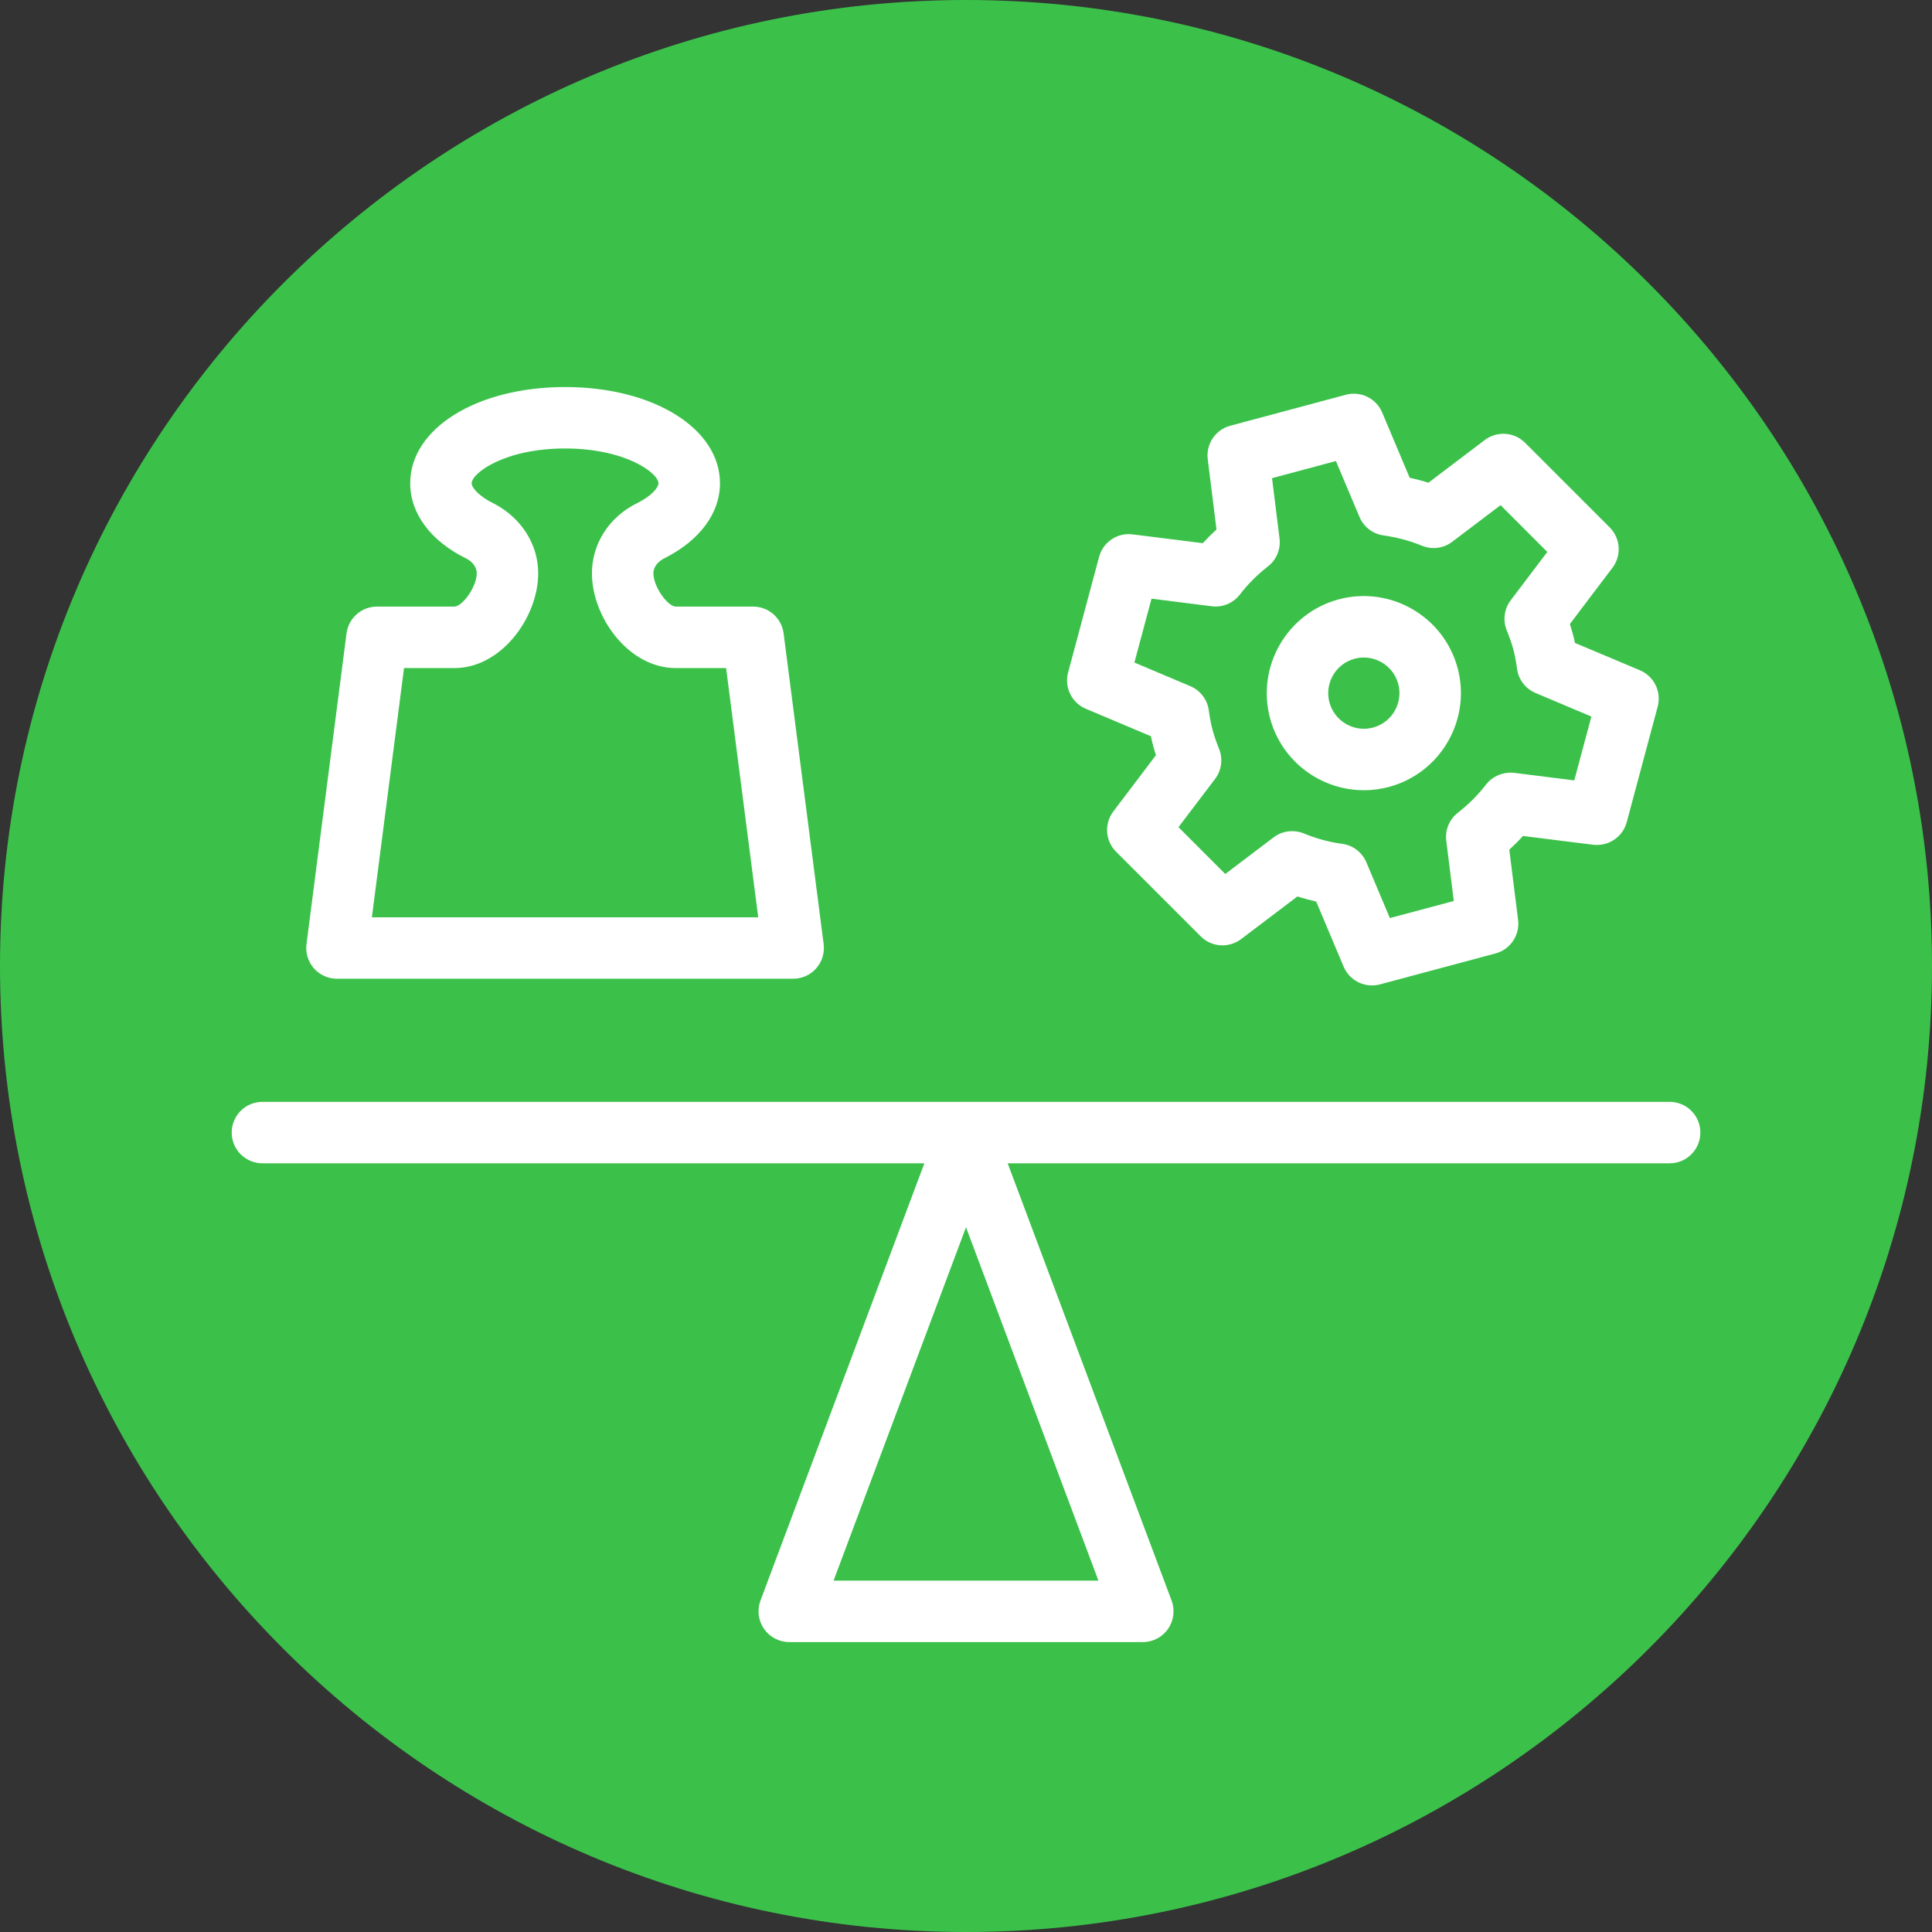
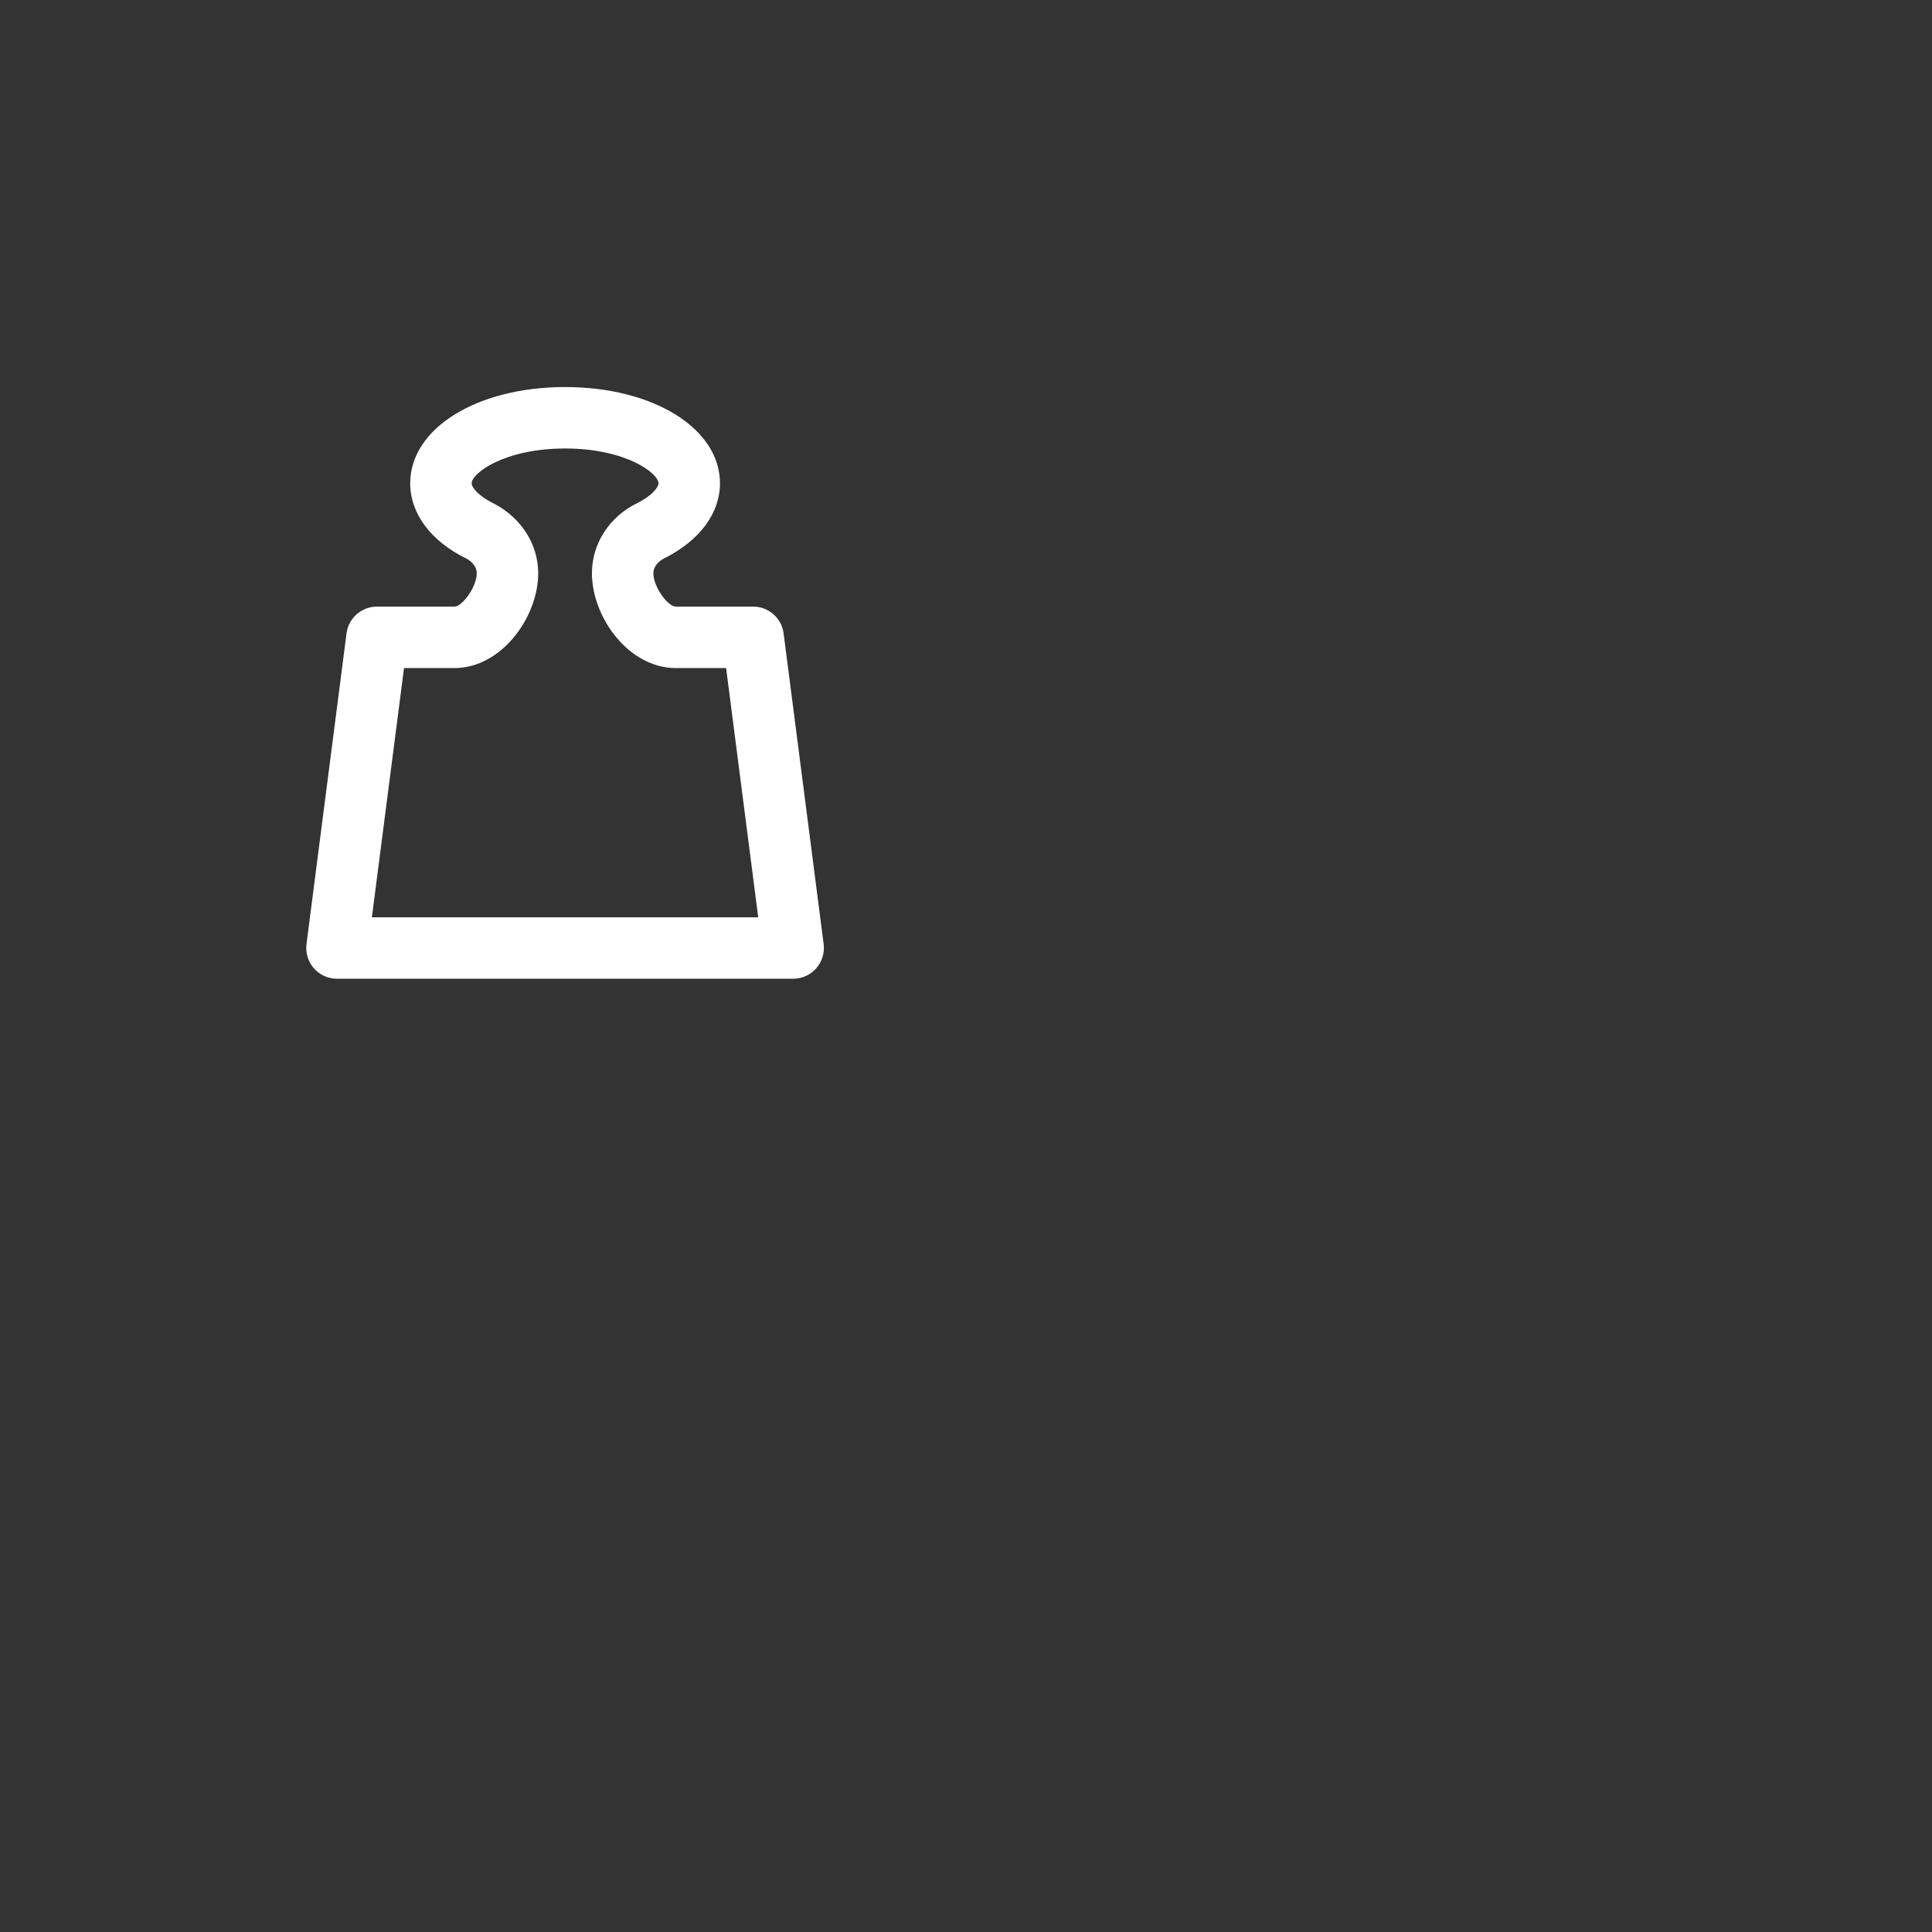
<svg xmlns="http://www.w3.org/2000/svg" version="1.1" id="Layer_1" x="0px" y="0px" viewBox="0 0 53.132 53.132" style="enable-background:new 0 0 53.132 53.132;" xml:space="preserve">
  <rect x="0" y="0" width="53.132" height="53.132" fill="#333333" stroke="none" />
  <style type="text/css">
	.st0{fill:#3BC14A;}
	.st1{fill:#FFFFFF;}
</style>
  <g>
-     <path class="st0" d="M26.566,0C11.918,0,0,11.917,0,26.566c0,14.648,11.918,26.566,26.566,26.566s26.566-11.918,26.566-26.566   C53.132,11.917,41.214,0,26.566,0" />
-   </g>
+     </g>
  <g>
    <path class="st1" d="M10.227,25.227h10.625l-0.883-6.854h-1.384c-1.299,0-2.306-1.402-2.306-2.607c0-0.814,0.476-1.553,1.241-1.927   c0.43-0.216,0.589-0.446,0.589-0.547c0-0.278-0.9-0.958-2.569-0.958c-1.669,0-2.569,0.68-2.569,0.958   c0,0.105,0.168,0.343,0.632,0.567c0.751,0.402,1.198,1.126,1.198,1.907c0,1.205-1.008,2.607-2.306,2.607h-1.384L10.227,25.227z    M21.813,26.916H9.267c-0.244,0-0.475-0.104-0.635-0.287c-0.16-0.182-0.234-0.425-0.203-0.666l1.101-8.544   c0.054-0.421,0.413-0.737,0.838-0.737h2.127c0.217,0,0.616-0.538,0.616-0.916c0-0.187-0.141-0.329-0.274-0.399   c-0.978-0.474-1.556-1.236-1.556-2.075c0-1.509,1.831-2.648,4.259-2.648c2.428,0,4.26,1.139,4.26,2.648   c0,0.821-0.557,1.572-1.528,2.061c-0.151,0.074-0.303,0.217-0.303,0.413c0,0.378,0.398,0.916,0.616,0.916h2.127   c0.425,0,0.784,0.316,0.838,0.737l1.101,8.544c0.031,0.241-0.043,0.484-0.203,0.666C22.287,26.812,22.056,26.916,21.813,26.916" />
-     <path class="st1" d="M35.535,22.858c0.109,0,0.217,0.02,0.321,0.062c0.348,0.144,0.703,0.24,1.055,0.286   c0.297,0.04,0.55,0.235,0.666,0.51l0.646,1.532l1.758-0.47l-0.207-1.657c-0.037-0.295,0.084-0.588,0.32-0.771   c0.292-0.228,0.552-0.487,0.772-0.772c0.183-0.238,0.483-0.355,0.775-0.324l1.653,0.208l0.471-1.756l-1.536-0.648   c-0.276-0.116-0.469-0.37-0.509-0.666c-0.024-0.179-0.055-0.358-0.103-0.537c-0.048-0.179-0.112-0.351-0.18-0.519   c-0.112-0.276-0.07-0.59,0.109-0.828l1.007-1.329l-1.286-1.287l-1.33,1.008c-0.239,0.181-0.554,0.222-0.832,0.108   c-0.334-0.137-0.688-0.232-1.054-0.283c-0.296-0.041-0.548-0.234-0.664-0.509l-0.648-1.537l-1.757,0.471l0.206,1.656   c0.038,0.296-0.084,0.589-0.32,0.772c-0.29,0.226-0.55,0.485-0.77,0.772c-0.183,0.237-0.476,0.362-0.775,0.323l-1.655-0.209   l-0.471,1.757l1.537,0.649c0.275,0.116,0.469,0.369,0.509,0.666c0.024,0.178,0.055,0.357,0.103,0.537   c0.048,0.177,0.11,0.349,0.178,0.517c0.113,0.277,0.072,0.593-0.108,0.831l-1.007,1.327l1.287,1.288l1.329-1.007   C35.174,22.915,35.354,22.858,35.535,22.858 M37.73,27.1c-0.333,0-0.644-0.197-0.779-0.517l-0.754-1.789   c-0.173-0.039-0.346-0.086-0.518-0.14l-1.55,1.174c-0.335,0.252-0.809,0.223-1.107-0.077l-2.329-2.328   c-0.298-0.299-0.33-0.771-0.075-1.108l1.172-1.547c-0.028-0.085-0.053-0.171-0.077-0.258c-0.023-0.088-0.044-0.176-0.062-0.263   l-1.79-0.755c-0.388-0.164-0.596-0.59-0.487-0.997l0.852-3.18c0.109-0.407,0.499-0.672,0.921-0.619l1.931,0.242   c0.12-0.131,0.246-0.257,0.377-0.377l-0.241-1.932c-0.052-0.419,0.212-0.812,0.62-0.921l3.179-0.852   c0.407-0.109,0.834,0.099,0.998,0.488l0.756,1.794c0.174,0.039,0.346,0.084,0.515,0.138l1.551-1.175   c0.337-0.254,0.809-0.223,1.108,0.076l2.328,2.328c0.298,0.299,0.33,0.771,0.076,1.108l-1.172,1.548   c0.027,0.085,0.053,0.17,0.077,0.258c0.023,0.087,0.044,0.174,0.062,0.262l1.788,0.753c0.389,0.165,0.597,0.59,0.488,0.998   l-0.852,3.18c-0.109,0.407-0.5,0.667-0.921,0.62l-1.931-0.242c-0.119,0.131-0.245,0.256-0.377,0.377l0.242,1.932   c0.052,0.419-0.213,0.812-0.62,0.921l-3.18,0.852C37.876,27.091,37.802,27.1,37.73,27.1" />
-     <path class="st1" d="M37.506,18.083c-0.084,0-0.169,0.01-0.253,0.033c-0.521,0.139-0.832,0.678-0.692,1.199   c0.068,0.253,0.23,0.464,0.457,0.595c0.226,0.131,0.491,0.166,0.742,0.099c0.522-0.14,0.833-0.678,0.693-1.2   C38.336,18.372,37.939,18.083,37.506,18.083 M37.508,21.732c-1.179,0-2.26-0.787-2.58-1.979c-0.38-1.421,0.466-2.888,1.888-3.27   c1.423-0.38,2.888,0.468,3.27,1.889c0.38,1.421-0.466,2.887-1.887,3.269h-0.001C37.968,21.703,37.736,21.732,37.508,21.732" />
-     <path class="st1" d="M22.924,43.469l3.642-9.719l3.642,9.719H22.924z M46.762,31.147c0-0.467-0.379-0.845-0.845-0.845h-38.7   c-0.467,0-0.845,0.378-0.845,0.845s0.378,0.845,0.845,0.845h18.204l-4.507,12.025c-0.097,0.26-0.061,0.551,0.097,0.778   c0.158,0.228,0.418,0.364,0.695,0.364h9.723c0.277,0,0.536-0.136,0.694-0.364c0.158-0.227,0.194-0.518,0.097-0.778l-4.508-12.025   h18.205C46.383,31.992,46.762,31.614,46.762,31.147" />
  </g>
</svg>